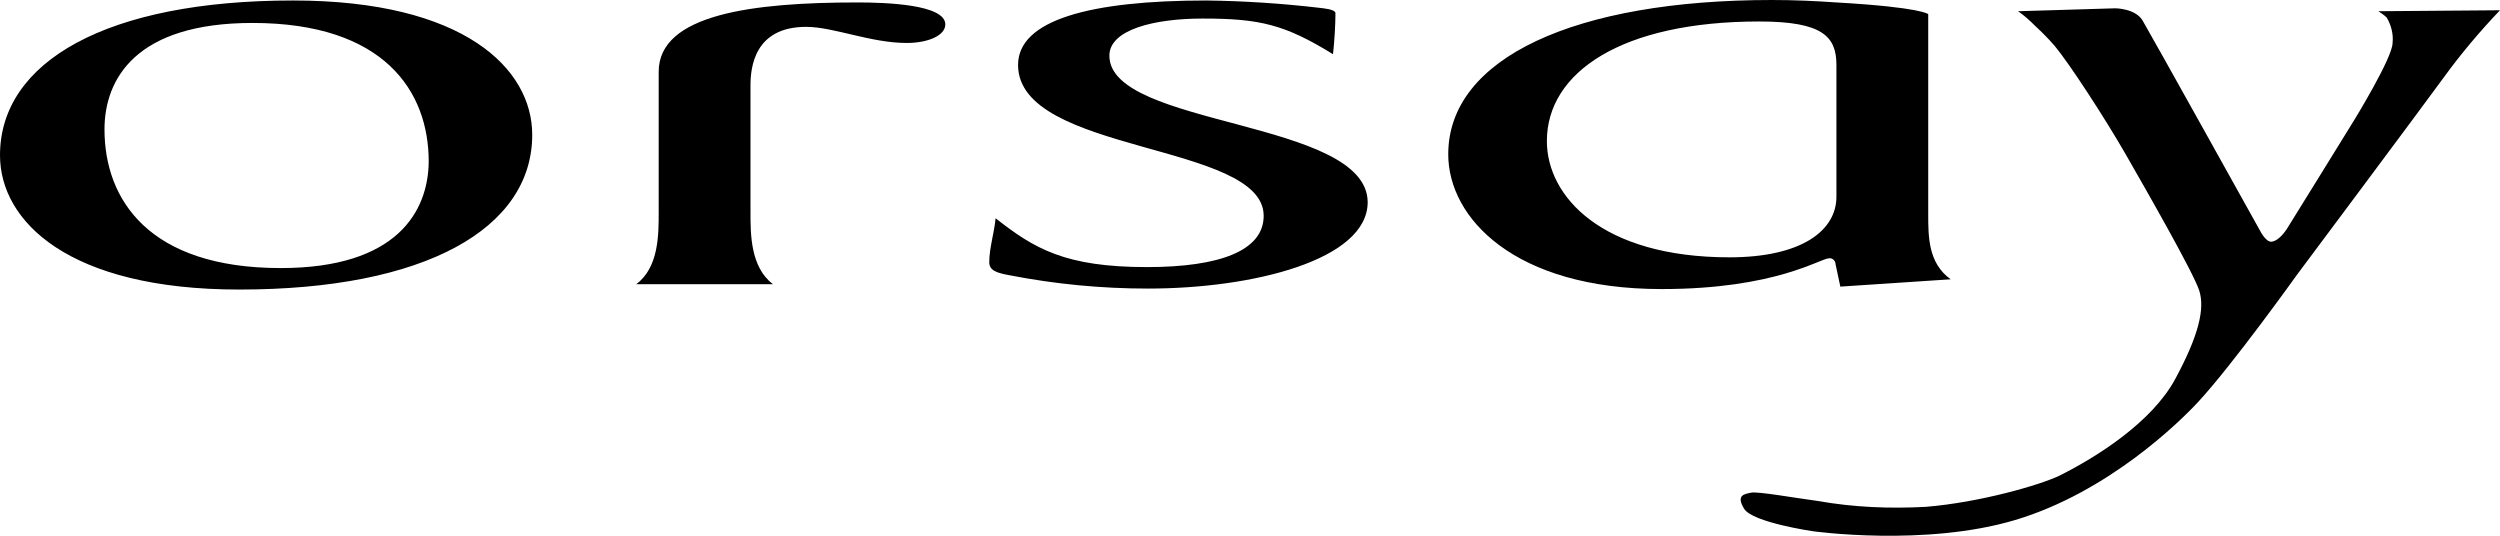
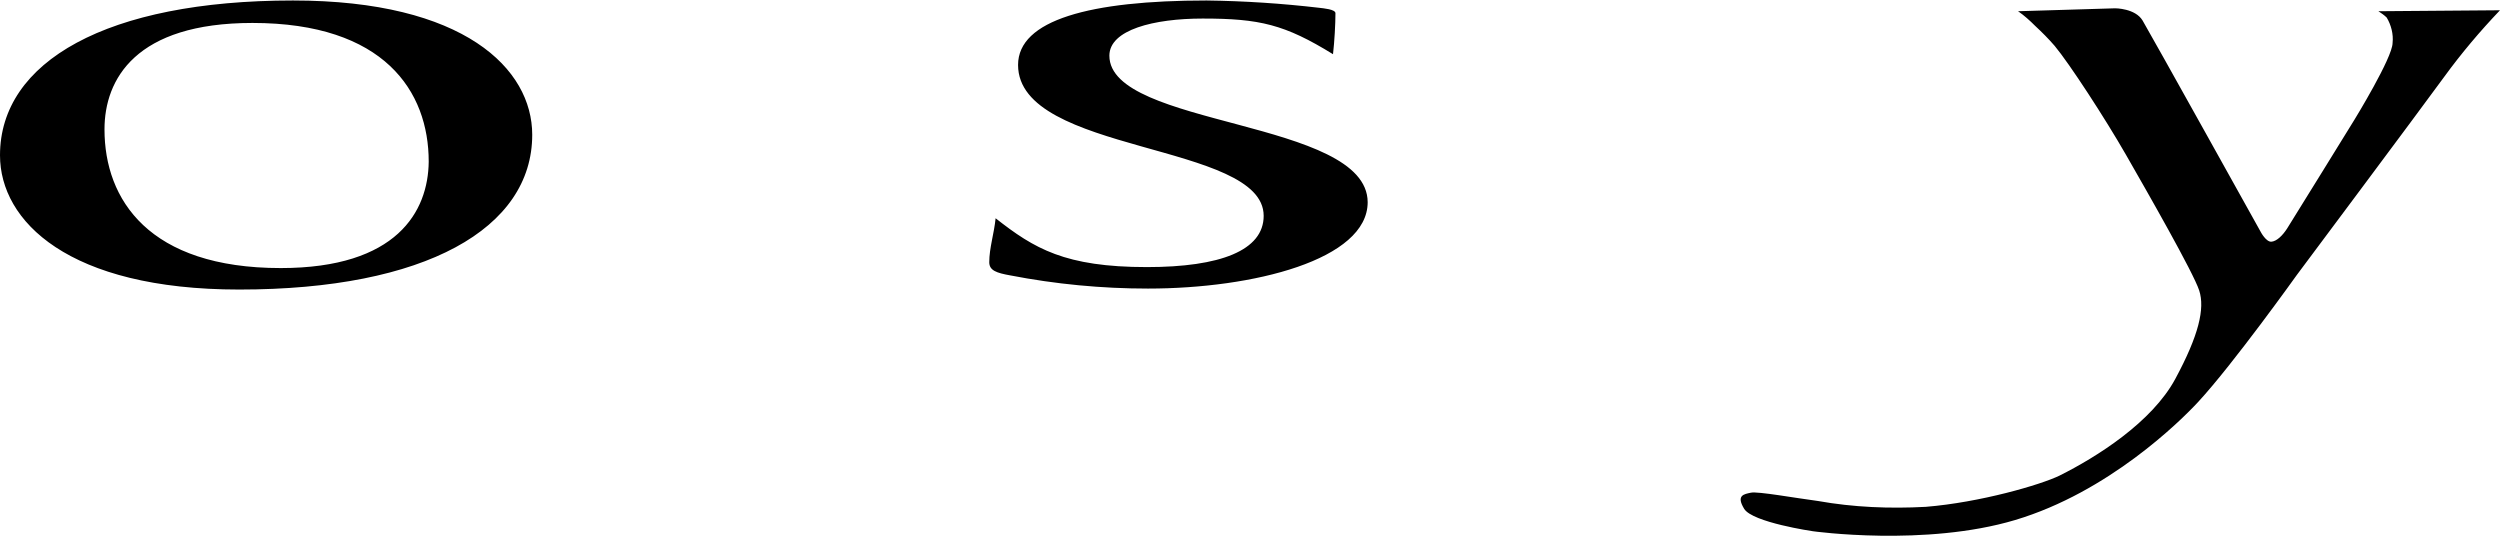
<svg xmlns="http://www.w3.org/2000/svg" viewBox="0 0 512 109.7">
  <path d="M413.3 2.3l19.9-.6s4.1 0 5.6 2.5S463 47.5 463 47.5s1.1 2.1 2.2 2 2.3-1.3 3.2-2.7 13.8-22.3 13.8-22.3S490 11.8 490 8.8c.2-1.8-.3-3.7-1.2-5.2-.5-.5-1.1-.9-1.7-1.3l24.9-.2c-4.1 4.3-7.9 8.8-11.4 13.6-5.4 7.4-30.2 40.6-30.2 40.6s-13 18.2-20.2 26c-3.7 4-18.4 18.5-37.5 24.2-18.4 5.5-41.4 2.3-41.4 2.3s-12.4-1.8-14.1-4.6 0-3 1.4-3.3 9.1 1.1 13.7 1.7c7.3 1.3 14.7 1.6 22.1 1.2 11.1-.9 23.5-4.5 27.4-6.4 7.6-3.8 18.9-10.9 23.7-19.8s6.1-14.4 4.9-18.1-10.7-20.3-15-27.8S423.8 13 420.8 9.4c-1.3-1.5-2.6-2.8-4-4.1-1.1-1.1-2.2-2.1-3.5-3zM60 .1C21.9.1 0 12.6 0 31.8c0 13.5 14 27.5 49 27.5 38.1 0 60-12.5 60-31.7C109 14.1 95.1.1 60 .1zm-2.5 54.8c-27 0-36.1-14-36.1-28.4 0-10.3 6.4-21.8 30.3-21.8 27 0 36.1 14 36.1 28.4-.1 10.2-6.5 21.8-30.3 21.8zm169.7-43.5c0-5.3 9.1-7.6 19.1-7.6 11.7 0 16.8 1.2 26.7 7.3.3-2.6.5-6.2.5-8.4 0-.8-2.5-1-3.3-1.1C262.5.7 254.8.2 247.1.1c-23.9 0-38.6 4-38.6 13.2 0 18.3 50.3 15.8 50.3 30.9 0 7.1-8.9 10.5-23.9 10.5-16.8 0-23.1-3.8-31-10-.3 3.1-1.3 6.1-1.3 9 0 1.7 1.5 2.2 4.3 2.7 9.3 1.8 18.7 2.7 28.2 2.7 21.6 0 45-5.9 45-17.7-.1-17-52.9-15.3-52.9-30z" />
-   <path d="M394.9 43.8V2.9s-1.3-1.4-18.8-2.4c-4.3-.3-8.7-.5-13.2-.5-40.2 0-66.3 11.8-66.3 31.6 0 13 13.5 27.6 43.7 27.6 23.4 0 32.5-6.3 34.3-6.3.6-.1 1.2.4 1.3 1v.1l1 4.7 22.6-1.5c-4.6-3.3-4.6-8.7-4.6-13.4zm-18.8-3.5c0 6.9-7.1 12.4-21.9 12.4-26.2 0-37.4-12.5-37.4-23.8 0-14.1 15.3-24.5 43.5-24.5 13 0 15.8 3.1 15.8 8.9v27zM175.6.5c-21.4 0-40.7 2.4-40.7 14.2v28.8c0 4.6 0 11.3-4.6 14.7h28c-4.6-3.5-4.6-10.2-4.6-14.7v-26c0-3.7.8-12 11.4-12 5.6 0 13.2 3.3 20.6 3.3 4.3 0 7.9-1.5 7.9-3.8 0-4.1-12.2-4.5-18-4.5z" />
</svg>